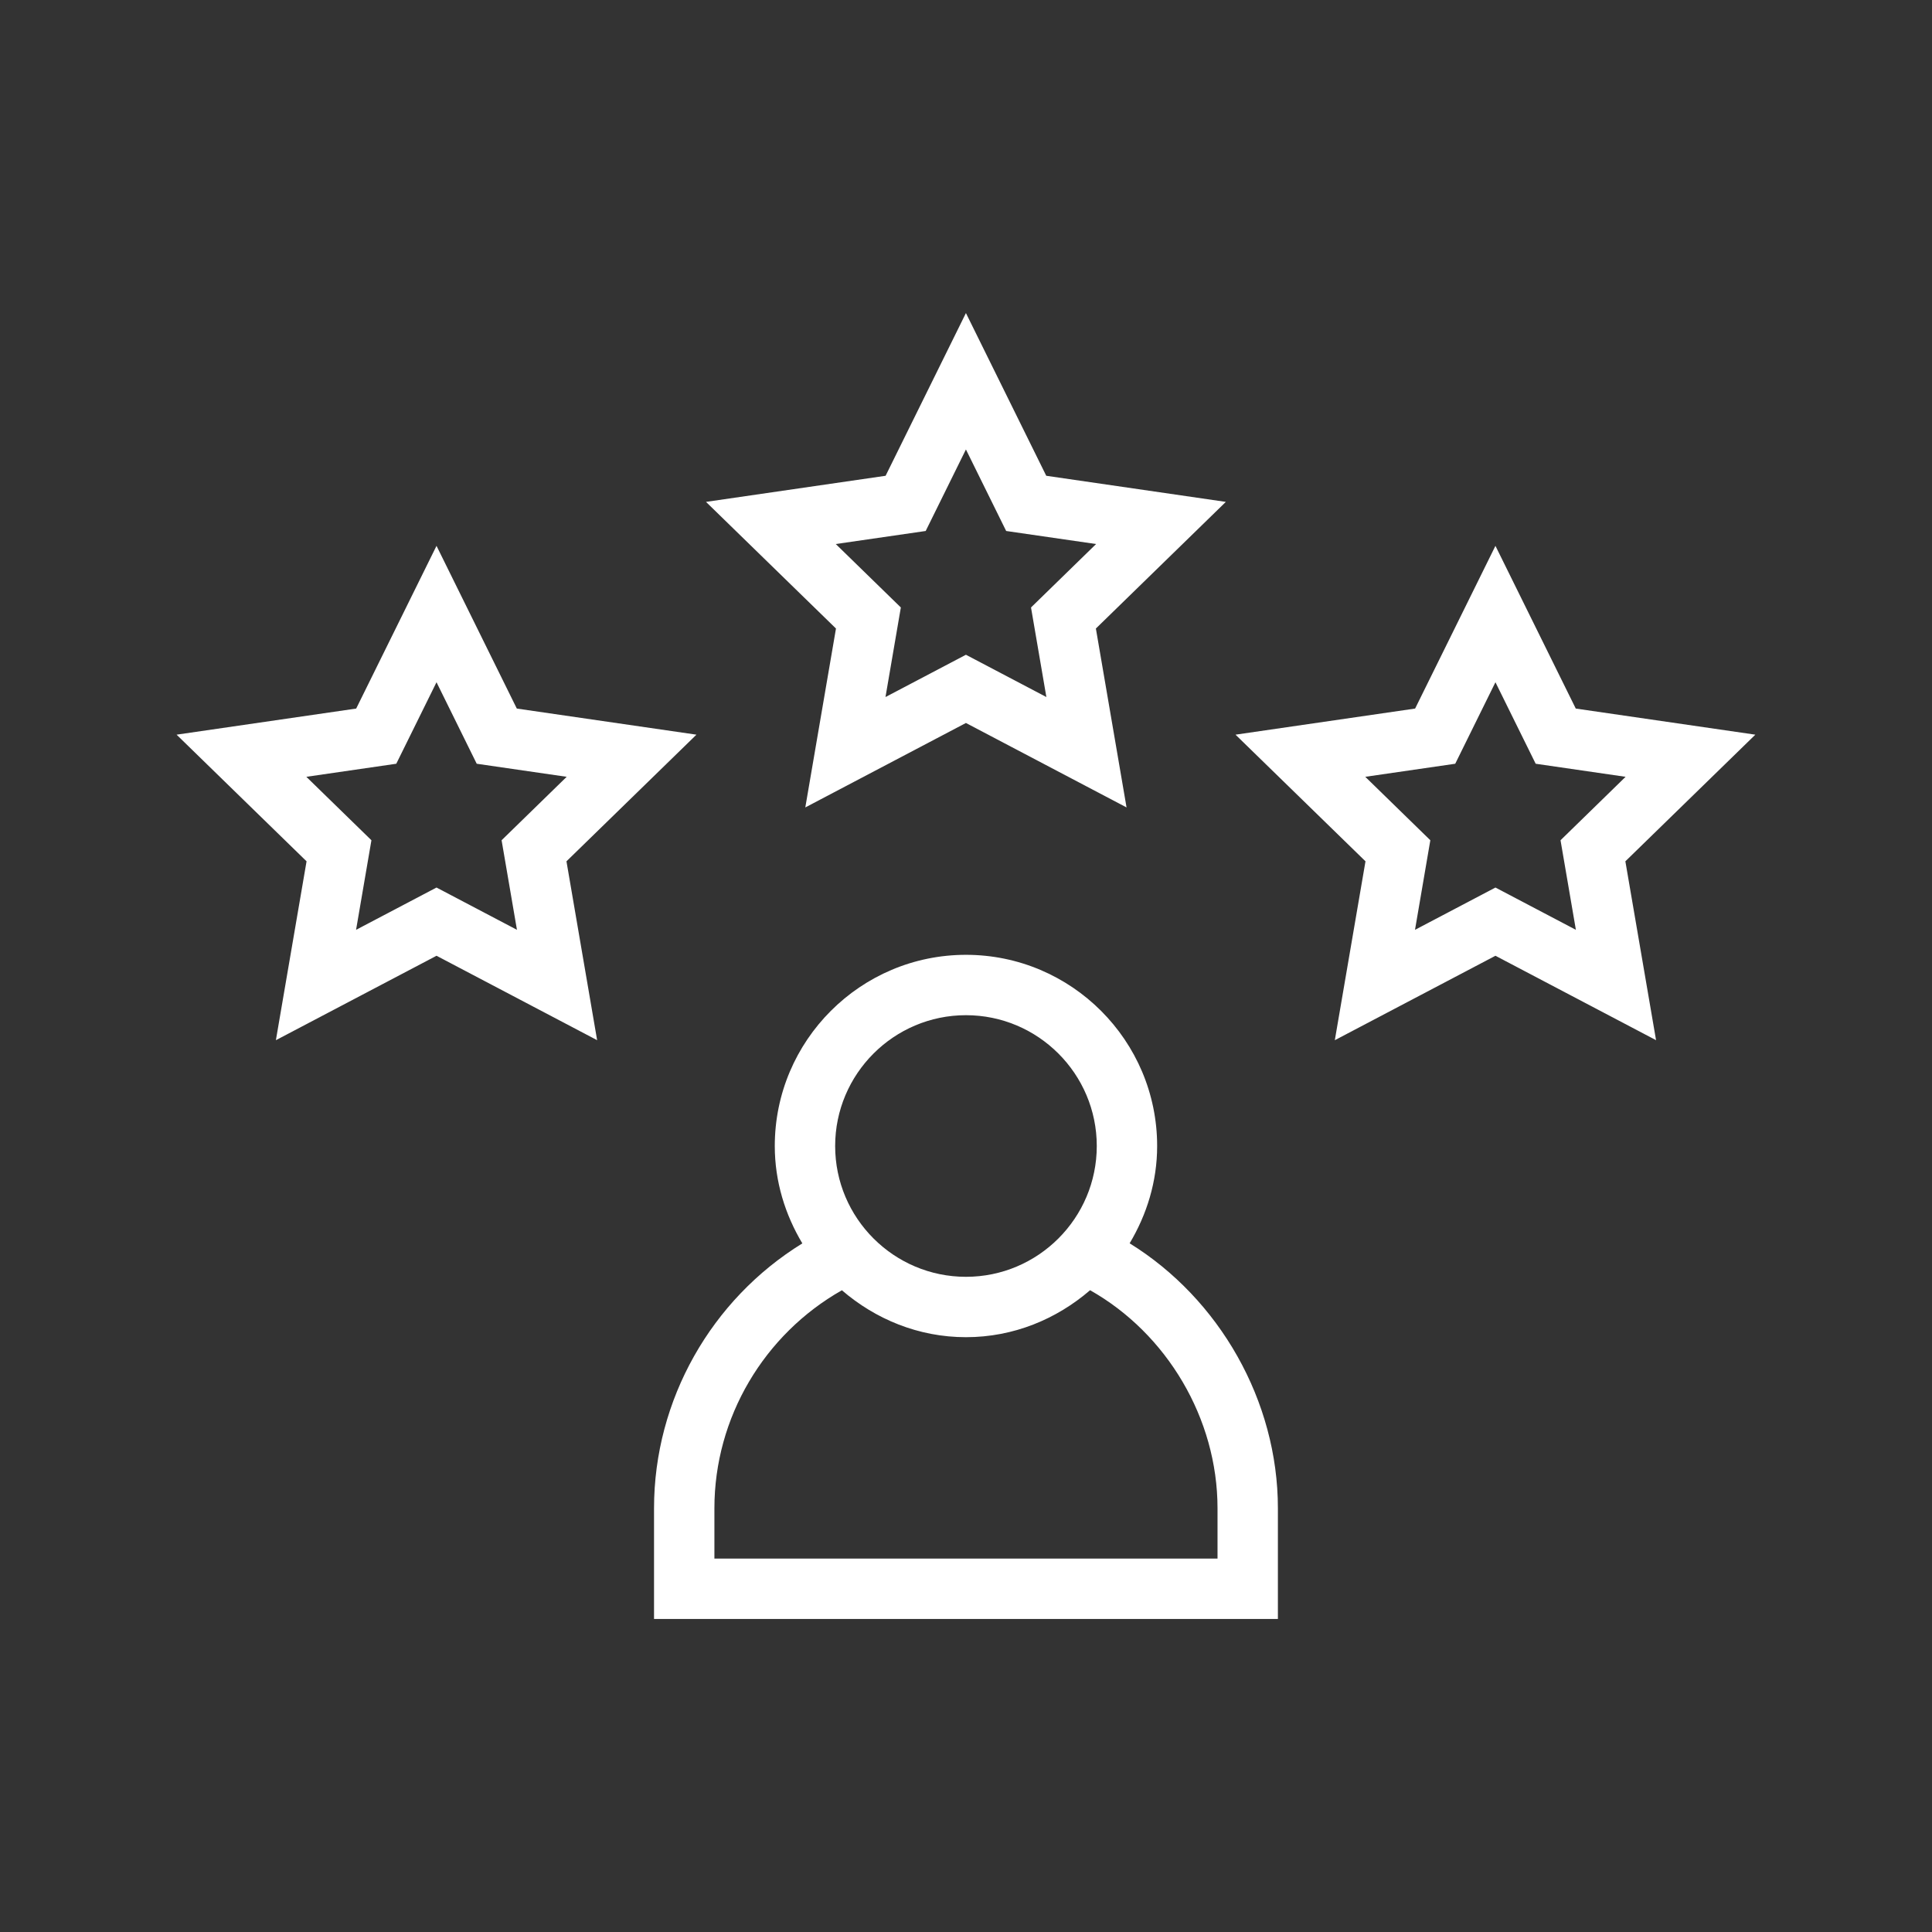
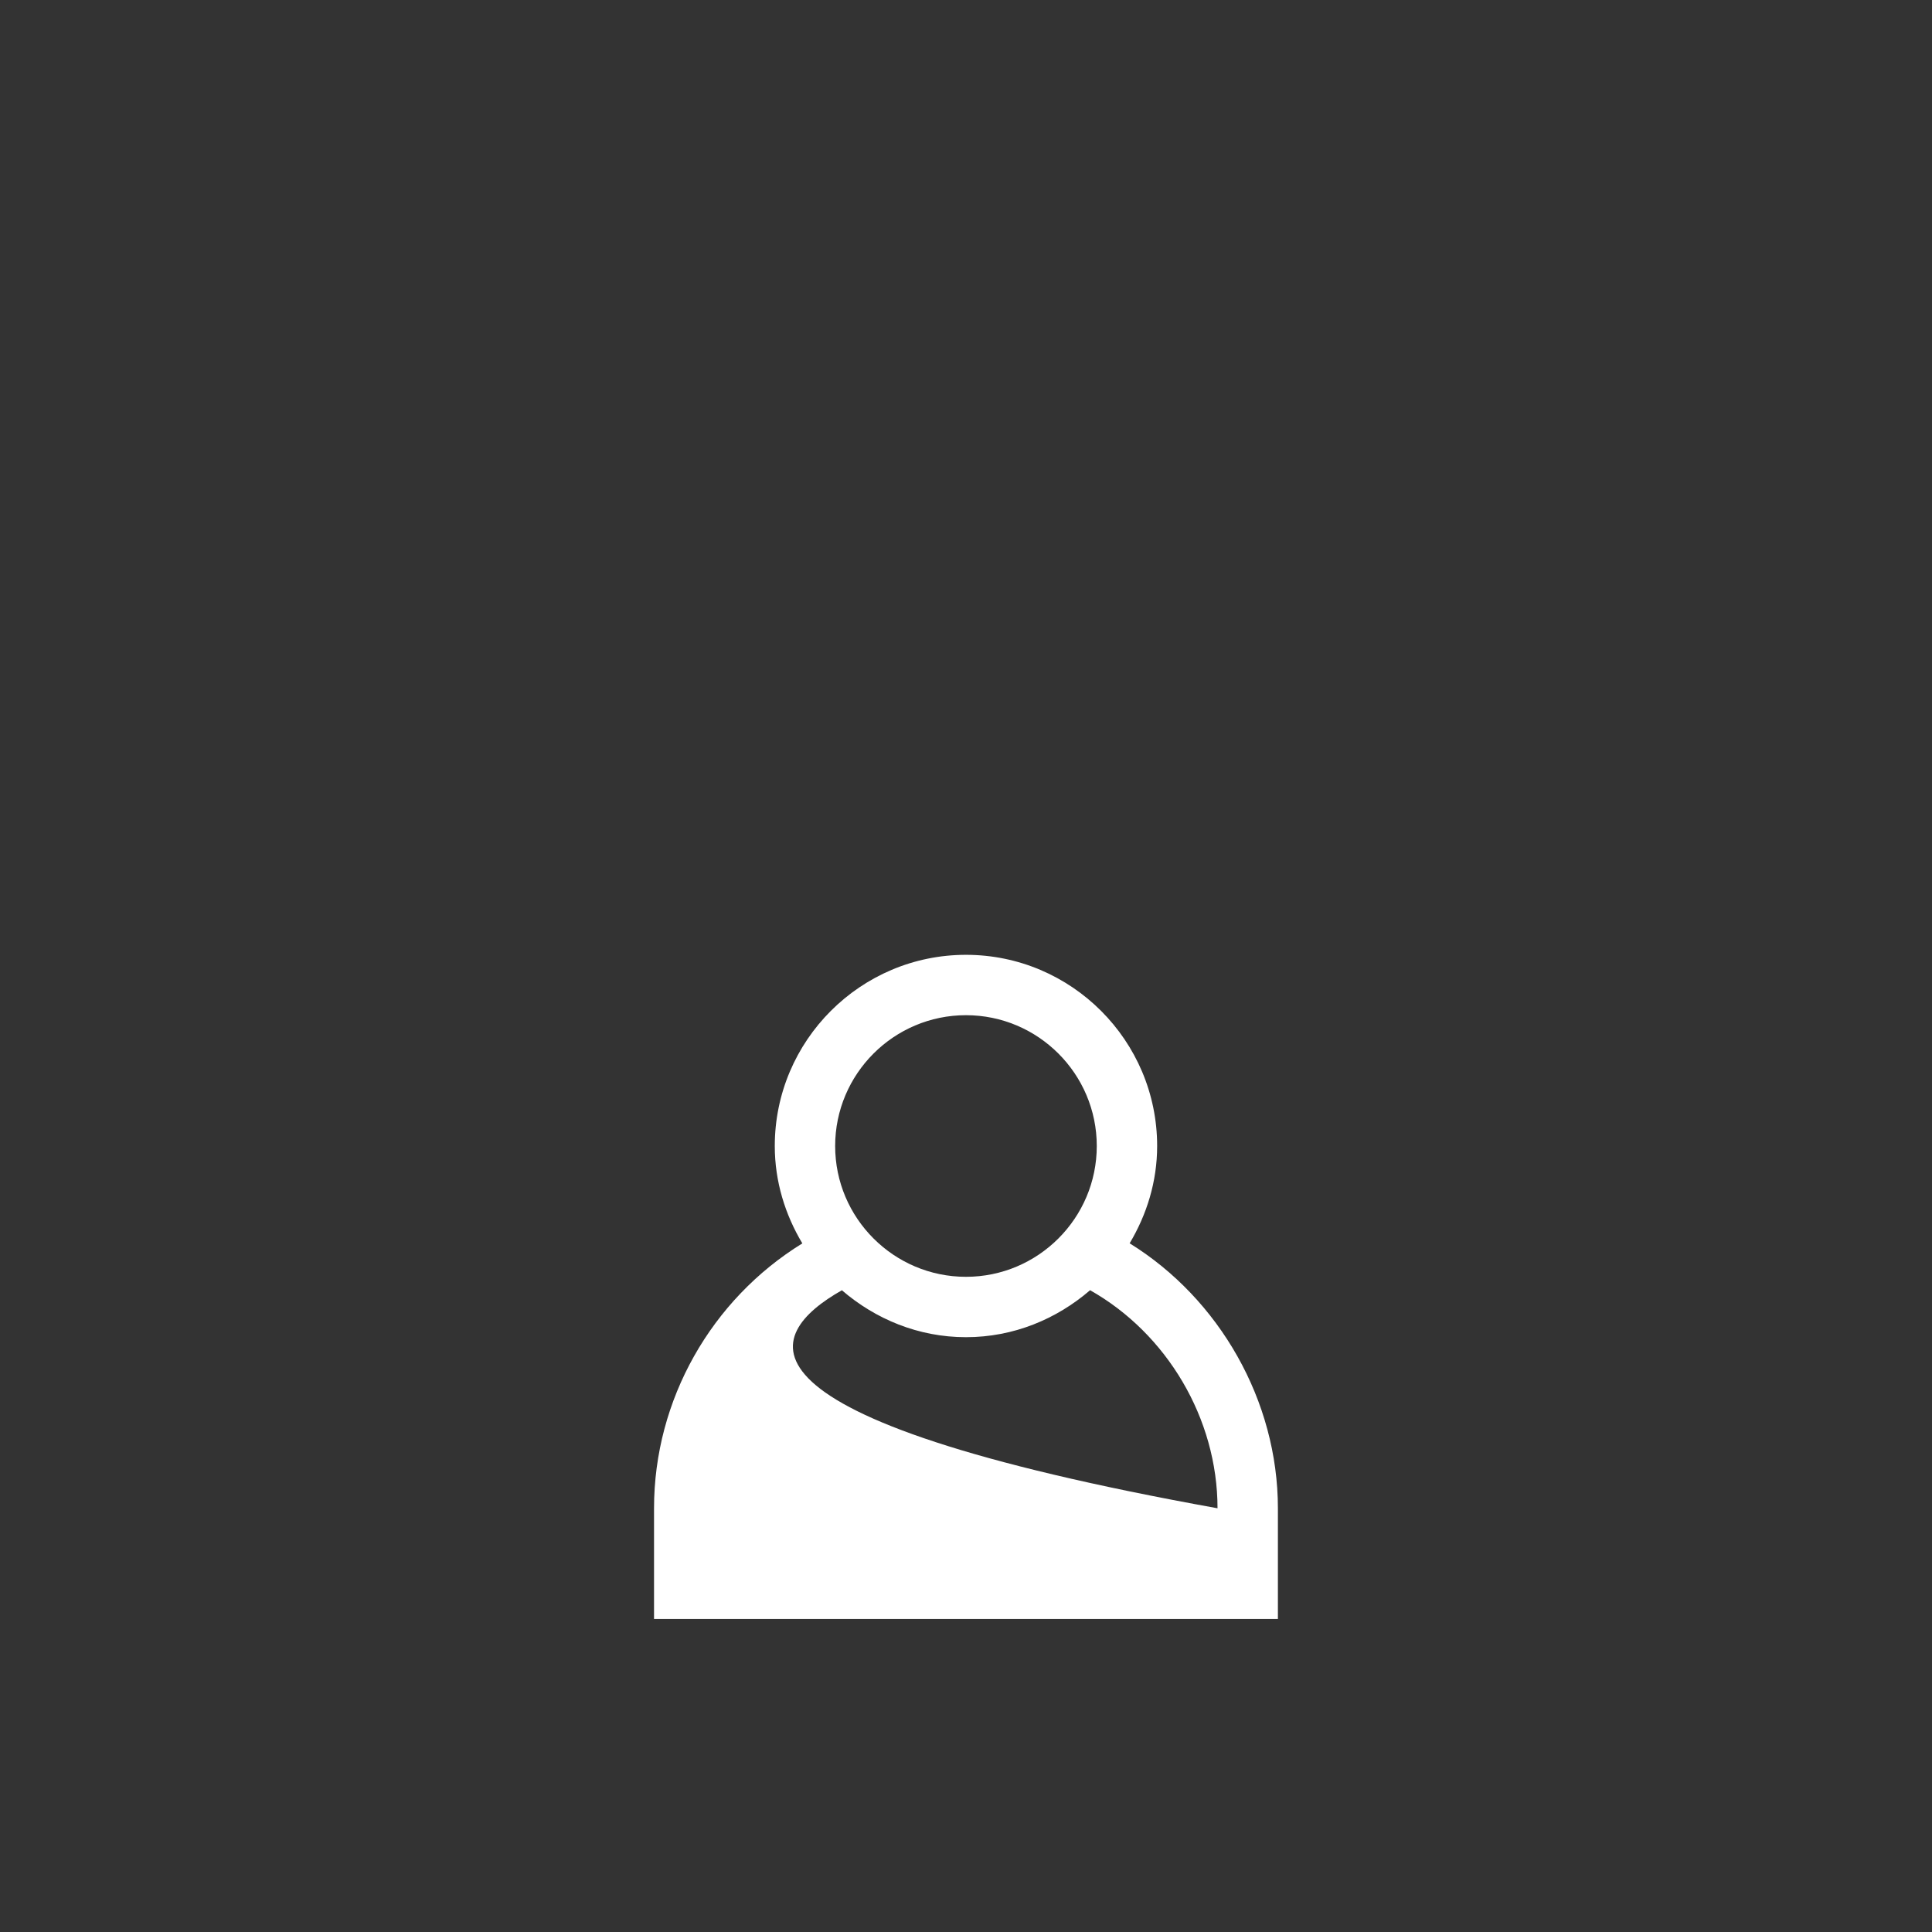
<svg xmlns="http://www.w3.org/2000/svg" width="80" height="80" viewBox="0 0 80 80" fill="none">
  <rect x="0" y="0" width="80" height="80" fill="#333333" stroke="none" />
-   <path d="M46.776 51.483C47.483 50.298 47.915 48.931 47.915 47.454C47.915 43.089 44.364 39.537 39.999 39.537C35.633 39.537 32.082 43.089 32.082 47.454C32.082 48.932 32.515 50.301 33.223 51.486C29.459 53.806 27.082 57.956 27.082 62.454V67.037H52.915V62.454C52.915 58.005 50.491 53.779 46.776 51.483ZM39.999 42.037C42.985 42.037 45.415 44.467 45.415 47.454C45.415 50.44 42.985 52.87 39.999 52.87C37.012 52.87 34.582 50.44 34.582 47.454C34.582 44.467 37.012 42.037 39.999 42.037ZM50.415 64.537H29.582V62.454C29.582 58.698 31.64 55.251 34.861 53.427C36.248 54.621 38.029 55.37 39.999 55.37C41.969 55.37 43.751 54.621 45.138 53.425C48.315 55.217 50.415 58.735 50.415 62.454V64.537Z" fill="white" />
-   <path d="M33.346 33.434L39.997 29.937L46.648 33.434L45.378 26.026L50.759 20.782L43.323 19.701L39.997 12.963L36.671 19.701L29.234 20.782L34.616 26.026L33.346 33.434ZM34.607 22.527L38.331 21.987L39.997 18.611L41.663 21.987L45.387 22.527L42.692 25.154L43.328 28.863L39.997 27.112L36.666 28.863L37.302 25.154L34.607 22.527Z" fill="white" />
-   <path d="M72.685 30.421L65.249 29.34L61.923 22.602L58.597 29.34L51.16 30.421L56.542 35.665L55.272 43.072L61.923 39.576L68.574 43.072L67.303 35.665L72.685 30.421ZM61.923 36.751L58.592 38.502L59.227 34.793L56.533 32.166L60.258 31.625L61.923 28.25L63.589 31.625L67.312 32.166L64.618 34.793L65.254 38.502L61.923 36.751Z" fill="white" />
-   <path d="M28.838 30.421L21.4 29.34L18.075 22.602L14.749 29.34L7.312 30.421L12.694 35.665L11.424 43.072L18.075 39.576L24.726 43.072L23.456 35.665L28.838 30.421ZM18.075 36.751L14.744 38.502L15.38 34.793L12.685 32.166L16.409 31.625L18.075 28.25L19.74 31.625L23.465 32.166L20.77 34.793L21.406 38.502L18.075 36.751Z" fill="white" />
+   <path d="M46.776 51.483C47.483 50.298 47.915 48.931 47.915 47.454C47.915 43.089 44.364 39.537 39.999 39.537C35.633 39.537 32.082 43.089 32.082 47.454C32.082 48.932 32.515 50.301 33.223 51.486C29.459 53.806 27.082 57.956 27.082 62.454V67.037H52.915V62.454C52.915 58.005 50.491 53.779 46.776 51.483ZM39.999 42.037C42.985 42.037 45.415 44.467 45.415 47.454C45.415 50.44 42.985 52.87 39.999 52.87C37.012 52.87 34.582 50.44 34.582 47.454C34.582 44.467 37.012 42.037 39.999 42.037ZM50.415 64.537V62.454C29.582 58.698 31.64 55.251 34.861 53.427C36.248 54.621 38.029 55.37 39.999 55.37C41.969 55.37 43.751 54.621 45.138 53.425C48.315 55.217 50.415 58.735 50.415 62.454V64.537Z" fill="white" />
</svg>